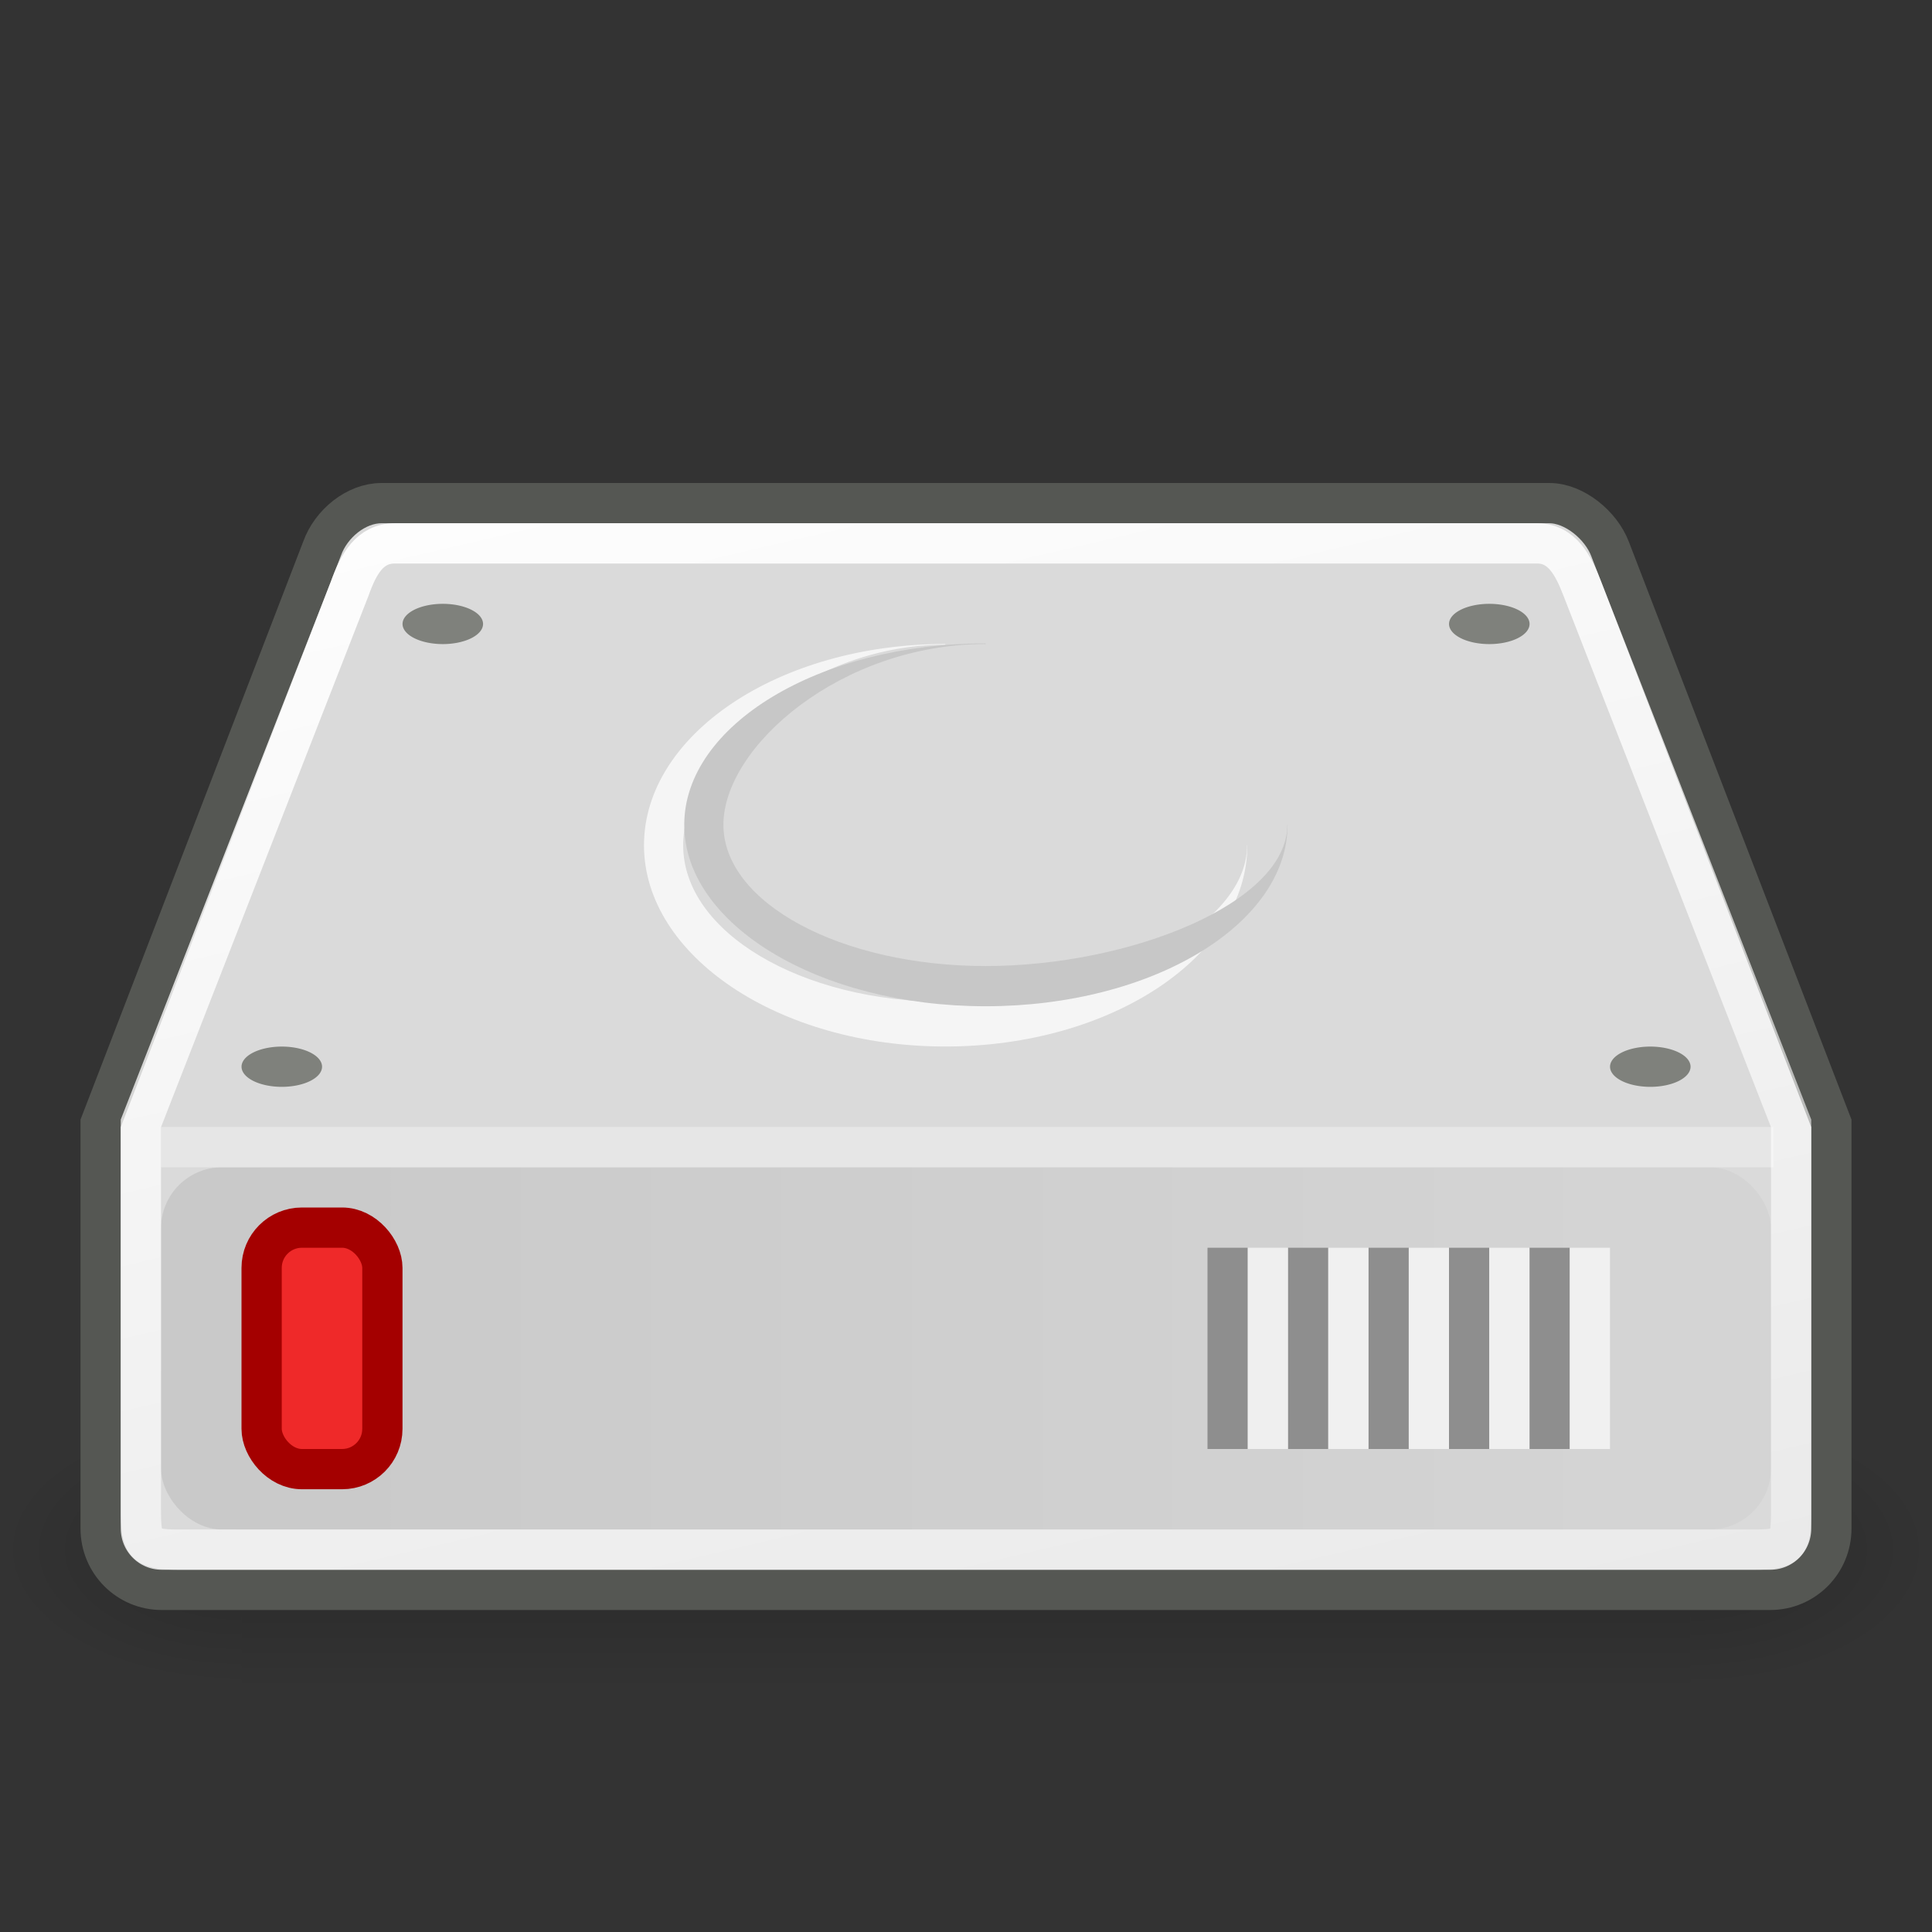
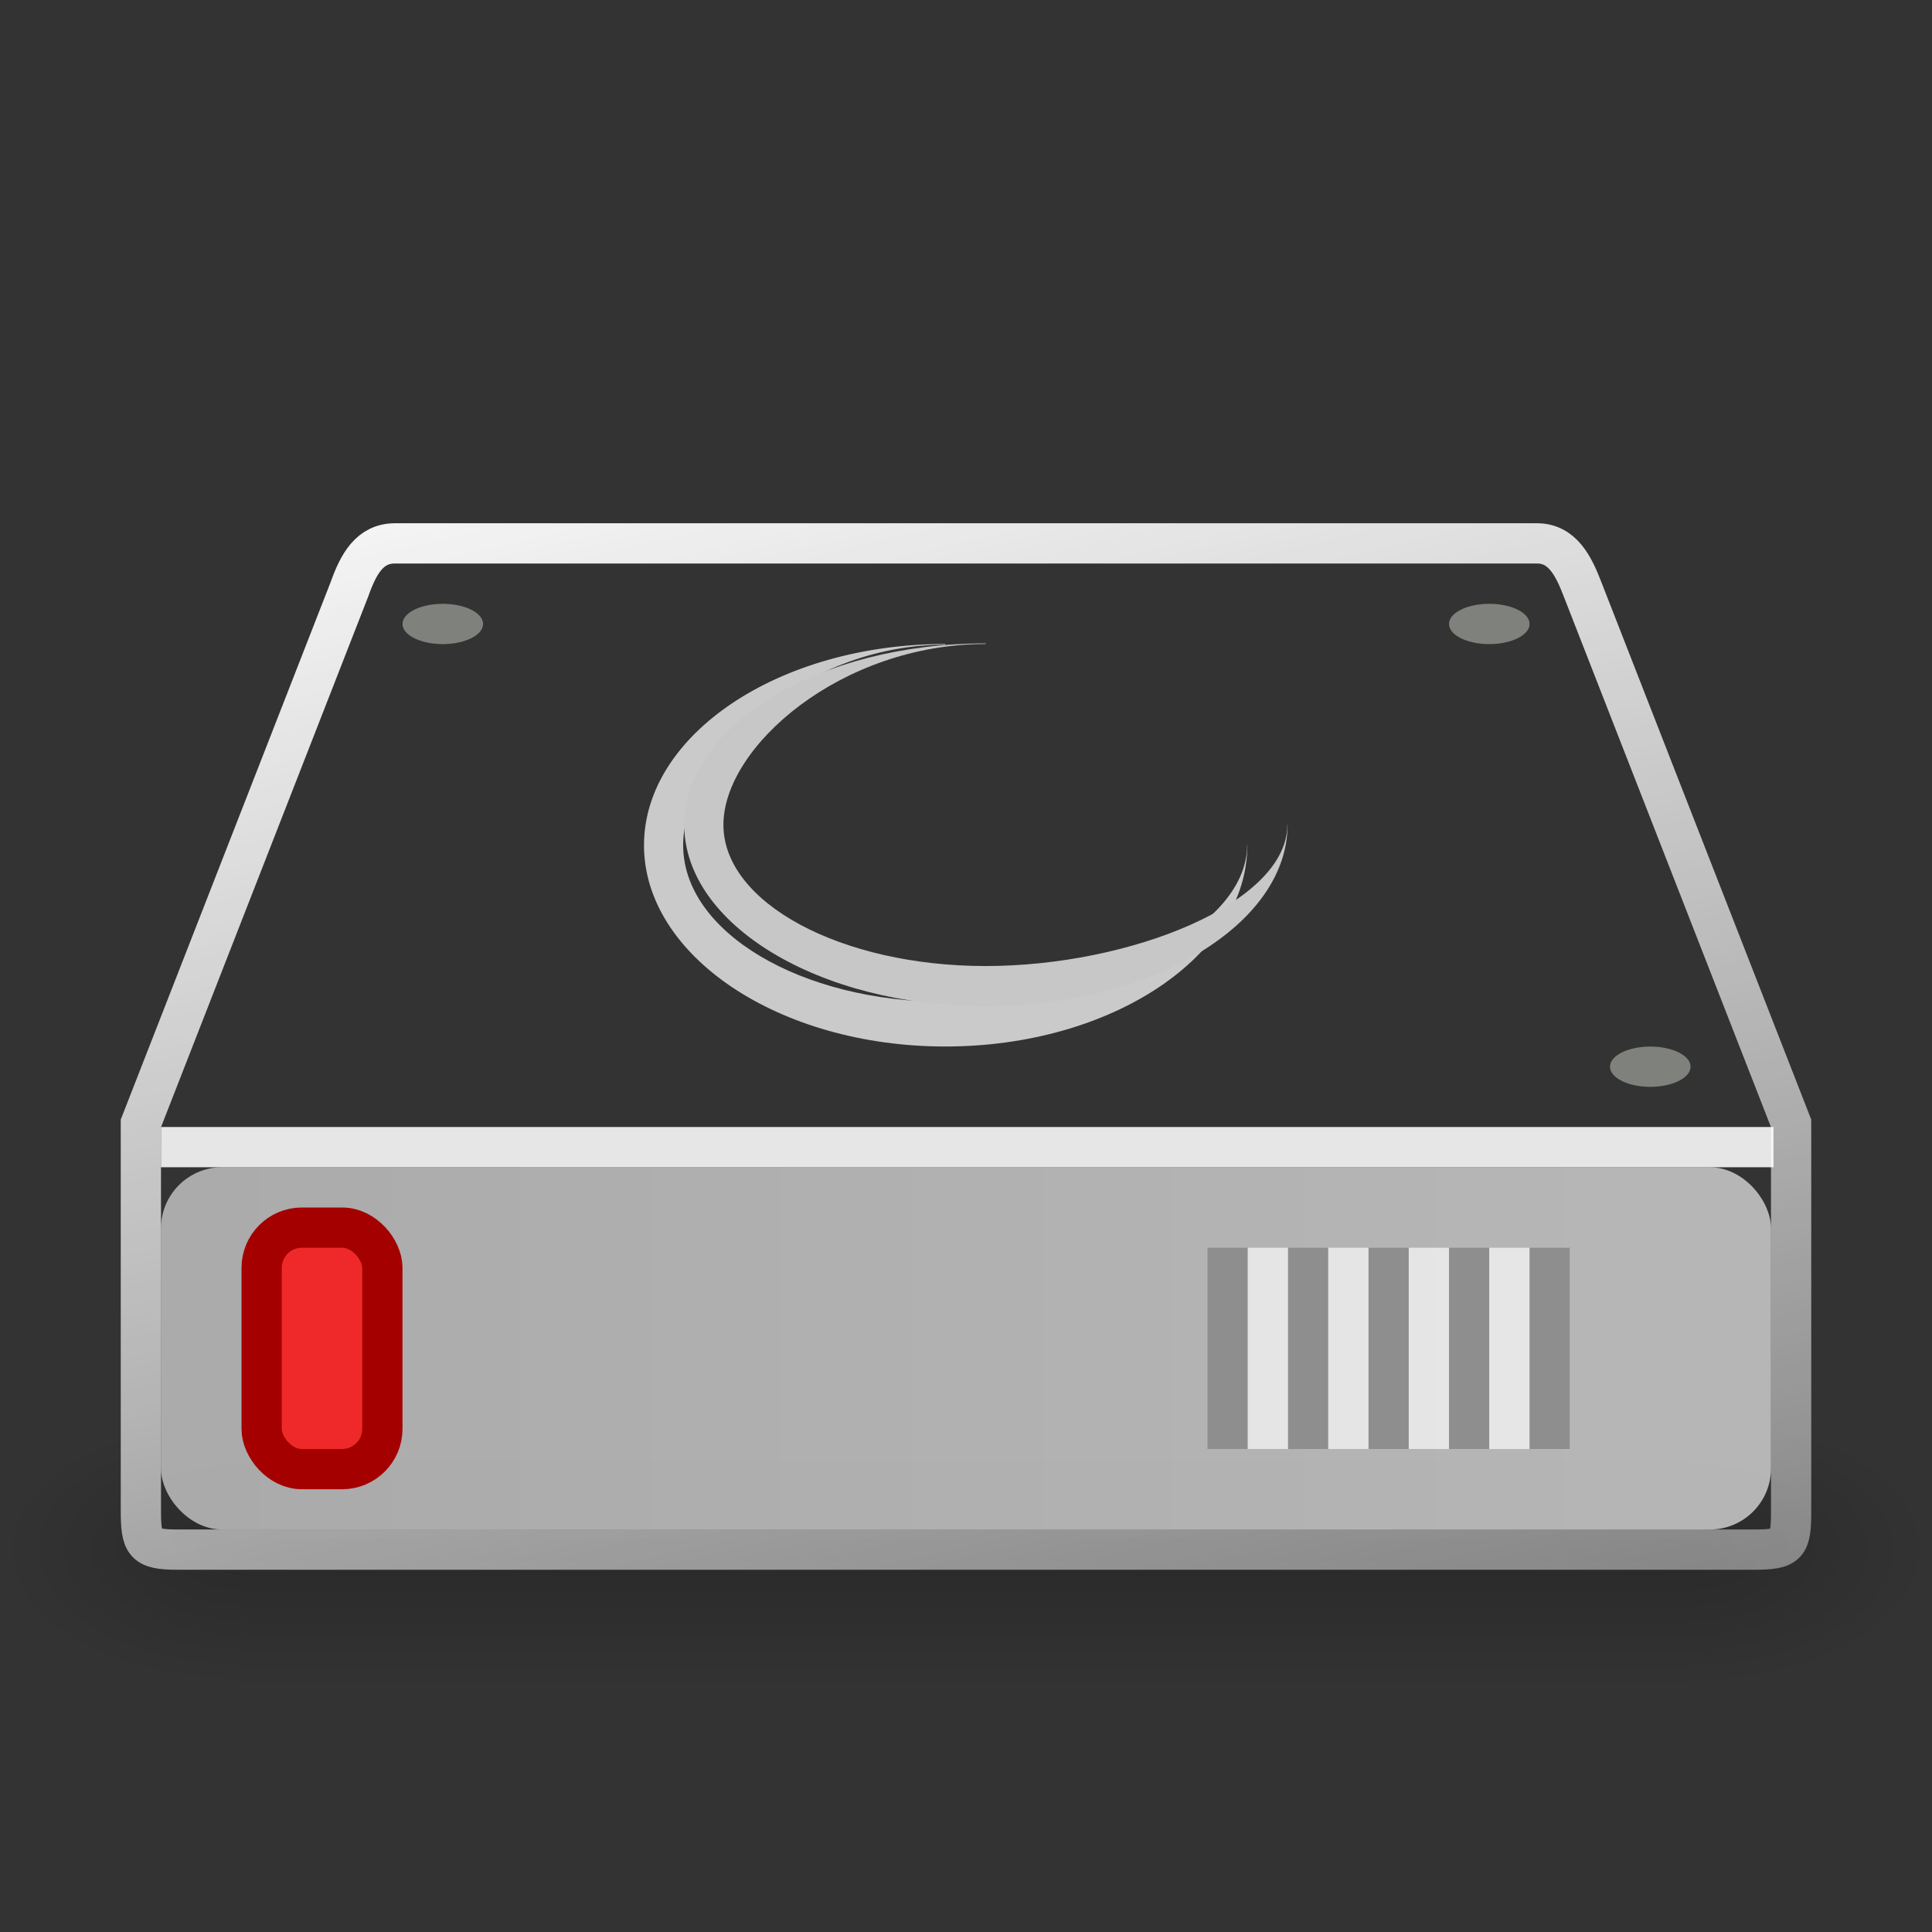
<svg xmlns="http://www.w3.org/2000/svg" xmlns:ns1="http://www.inkscape.org/namespaces/inkscape" xmlns:ns2="http://sodipodi.sourceforge.net/DTD/sodipodi-0.dtd" xmlns:xlink="http://www.w3.org/1999/xlink" width="48" height="48" id="svg2" ns1:label="Pozadí" ns2:version="0.32" ns1:version="0.44+devel" version="1.0" ns2:docbase="/home/cornelius/Desktop/GAJIM iconset/sources/iconsets/transports/disk/48x48" ns2:docname="offline.svg" ns1:output_extension="org.inkscape.output.svg.inkscape" ns2:modified="true">
  <rect width="100%" height="100%" fill="#333333" stroke="none" />
  <defs id="defs3">
    <linearGradient ns1:collect="always" id="linearGradient5829">
      <stop style="stop-color:#ffffff;stop-opacity:1;" offset="0" id="stop5831" />
      <stop style="stop-color:#ffffff;stop-opacity:0;" offset="1" id="stop5833" />
    </linearGradient>
    <linearGradient id="linearGradient5783">
      <stop style="stop-color:#ffffff;stop-opacity:0;" offset="0" id="stop5785" />
      <stop id="stop5791" offset="0.5" style="stop-color:#ffffff;stop-opacity:1;" />
      <stop style="stop-color:#ffffff;stop-opacity:0;" offset="1" id="stop5787" />
    </linearGradient>
    <linearGradient id="linearGradient5763">
      <stop style="stop-color:#c5c5c5;stop-opacity:1;" offset="0" id="stop5765" />
      <stop style="stop-color:#d3d3d3;stop-opacity:1;" offset="1" id="stop5767" />
    </linearGradient>
    <linearGradient ns1:collect="always" xlink:href="#linearGradient5763" id="linearGradient5769" x1="4" y1="33.812" x2="40.261" y2="33.812" gradientUnits="userSpaceOnUse" gradientTransform="matrix(1.026,0,0,1,-0.103,0)" />
    <linearGradient ns1:collect="always" xlink:href="#linearGradient5829" id="linearGradient5835" x1="6.25" y1="10.25" x2="20.75" y2="72.5" gradientUnits="userSpaceOnUse" />
    <linearGradient gradientTransform="matrix(0.929,0,0,0.929,3.25,3.179)" gradientUnits="userSpaceOnUse" y2="29.301" x2="33.625" y1="42.435" x1="37.144" id="linearGradient9902" xlink:href="#linearGradient9896" ns1:collect="always" />
    <linearGradient gradientUnits="userSpaceOnUse" y2="45.94" x2="11.932" y1="43.52" x1="11.932" id="linearGradient9892" xlink:href="#linearGradient9886" ns1:collect="always" />
    <linearGradient ns1:collect="always" id="linearGradient5060">
      <stop style="stop-color:black;stop-opacity:1;" offset="0" id="stop5062" />
      <stop style="stop-color:black;stop-opacity:0;" offset="1" id="stop5064" />
    </linearGradient>
    <linearGradient id="linearGradient5048">
      <stop style="stop-color:black;stop-opacity:0;" offset="0" id="stop5050" />
      <stop id="stop5056" offset="0.5" style="stop-color:black;stop-opacity:1;" />
      <stop style="stop-color:black;stop-opacity:0;" offset="1" id="stop5052" />
    </linearGradient>
    <linearGradient ns1:collect="always" id="linearGradient2827">
      <stop style="stop-color:#f8f8f8;stop-opacity:1" offset="0" id="stop2829" />
      <stop style="stop-color:#d3d3d3;stop-opacity:1" offset="1" id="stop2831" />
    </linearGradient>
    <linearGradient id="linearGradient5070">
      <stop id="stop5072" offset="0" style="stop-color:#73d216;stop-opacity:1" />
      <stop id="stop5074" offset="1" style="stop-color:#8ae234;stop-opacity:1" />
    </linearGradient>
    <linearGradient id="linearGradient5076">
      <stop style="stop-color:#73d216;stop-opacity:1" offset="0" id="stop5078" />
      <stop style="stop-color:#8ae234;stop-opacity:1" offset="1" id="stop5080" />
    </linearGradient>
    <linearGradient ns1:collect="always" xlink:href="#linearGradient2827" id="linearGradient2838" gradientUnits="userSpaceOnUse" gradientTransform="translate(-16,-1.008)" x1="3.845" y1="1.107" x2="12.497" y2="19.359" />
    <linearGradient y2="9.347" x2="10.362" y1="3.351" x1="6.367" gradientTransform="matrix(1.142,0,0,1.2,-2.569,-0.406)" gradientUnits="userSpaceOnUse" id="linearGradient2898" xlink:href="#linearGradient2844" ns1:collect="always" />
    <linearGradient y2="6.808" x2="8.574" y1="2.388" x1="4.928" gradientTransform="matrix(1.126,0,0,1.17,-2.44,-0.281)" gradientUnits="userSpaceOnUse" id="linearGradient2896" xlink:href="#linearGradient2826" ns1:collect="always" />
    <linearGradient y2="11.205" x2="10.872" y1="7.868" x1="4.022" gradientTransform="matrix(1.126,0,0,0.667,-2.44,3.494)" gradientUnits="userSpaceOnUse" id="linearGradient2894" xlink:href="#linearGradient2836" ns1:collect="always" />
    <linearGradient y2="9.347" x2="10.362" y1="3.351" x1="6.367" gradientTransform="matrix(1.142,0,0,1.2,-2.569,-0.406)" gradientUnits="userSpaceOnUse" id="linearGradient2892" xlink:href="#linearGradient2844" ns1:collect="always" />
    <linearGradient y2="6.808" x2="8.574" y1="2.388" x1="4.928" gradientTransform="matrix(1.126,0,0,1.17,-2.44,-0.281)" gradientUnits="userSpaceOnUse" id="linearGradient2890" xlink:href="#linearGradient2826" ns1:collect="always" />
    <linearGradient y2="11.205" x2="10.872" y1="7.868" x1="4.022" gradientTransform="matrix(1.126,0,0,0.667,-2.44,3.494)" gradientUnits="userSpaceOnUse" id="linearGradient2888" xlink:href="#linearGradient2836" ns1:collect="always" />
    <linearGradient gradientTransform="matrix(1.142,0,0,1.2,-2.569,-0.406)" gradientUnits="userSpaceOnUse" y2="9.347" x2="10.362" y1="3.351" x1="6.367" id="linearGradient2850" xlink:href="#linearGradient2844" ns1:collect="always" />
    <linearGradient gradientTransform="matrix(1.126,0,0,0.667,-2.44,3.494)" gradientUnits="userSpaceOnUse" y2="11.205" x2="10.872" y1="7.868" x1="4.022" id="linearGradient2834" xlink:href="#linearGradient2836" ns1:collect="always" />
    <linearGradient gradientTransform="matrix(1.126,0,0,1.17,-2.44,-0.281)" gradientUnits="userSpaceOnUse" y2="6.808" x2="8.574" y1="2.388" x1="4.928" id="linearGradient2832" xlink:href="#linearGradient2826" ns1:collect="always" />
    <linearGradient id="linearGradient1900">
      <stop id="stop1902" offset="0" style="stop-color:#73d216;stop-opacity:1" />
      <stop id="stop1904" offset="1" style="stop-color:#8ae234;stop-opacity:1" />
    </linearGradient>
    <linearGradient id="linearGradient4065">
      <stop style="stop-color:#73d216;stop-opacity:1" offset="0" id="stop4067" />
      <stop style="stop-color:#8ae234;stop-opacity:1" offset="1" id="stop4069" />
    </linearGradient>
    <linearGradient id="linearGradient2826" ns1:collect="always">
      <stop id="stop2828" offset="0" style="stop-color:#d3d3d3;stop-opacity:1;" />
      <stop id="stop2830" offset="1" style="stop-color:#f9f9f9;stop-opacity:1" />
    </linearGradient>
    <linearGradient ns1:collect="always" id="linearGradient2836">
      <stop style="stop-color:#d3d3d3;stop-opacity:1;" offset="0" id="stop2838" />
      <stop style="stop-color:#efefef;stop-opacity:1" offset="1" id="stop2840" />
    </linearGradient>
    <linearGradient id="linearGradient2844" ns1:collect="always">
      <stop id="stop2846" offset="0" style="stop-color:#729fcf;stop-opacity:1" />
      <stop id="stop2848" offset="1" style="stop-color:#3465a4;stop-opacity:1" />
    </linearGradient>
    <linearGradient id="linearGradient9886" ns1:collect="always">
      <stop id="stop9888" offset="0" style="stop-color:#f6f6f6;stop-opacity:1" />
      <stop id="stop9890" offset="1" style="stop-color:#d3d3d3;stop-opacity:1" />
    </linearGradient>
    <linearGradient id="linearGradient9896" ns1:collect="always">
      <stop id="stop9898" offset="0" style="stop-color:#cc0000;stop-opacity:1;" />
      <stop id="stop9900" offset="1" style="stop-color:#ef2929;stop-opacity:1" />
    </linearGradient>
    <linearGradient ns1:collect="always" xlink:href="#linearGradient5048" id="linearGradient6234" gradientUnits="userSpaceOnUse" gradientTransform="matrix(4.792,0,0,1.985,-3288.534,-885.88)" x1="302.857" y1="366.648" x2="302.857" y2="609.505" />
    <radialGradient ns1:collect="always" xlink:href="#linearGradient5060" id="radialGradient6236" gradientUnits="userSpaceOnUse" gradientTransform="matrix(2.919,0,1.4334912e-5,1.985,-2167.43,-883.14)" cx="576.933" cy="486.653" fx="576.933" fy="486.653" r="117.143" />
    <radialGradient ns1:collect="always" xlink:href="#linearGradient5060" id="radialGradient6238" gradientUnits="userSpaceOnUse" gradientTransform="matrix(-2.919,0,0,2.002,-954.579,-897.807)" cx="541.391" cy="489.906" fx="541.391" fy="489.906" r="117.143" />
  </defs>
  <ns2:namedview id="base" pagecolor="#ffffff" bordercolor="#666666" borderopacity="1.0" ns1:pageopacity="0.0" ns1:pageshadow="2" ns1:zoom="8" ns1:cx="28.604302" ns1:cy="20.689889" ns1:document-units="px" ns1:current-layer="layer1" width="48px" height="48px" showgrid="true" ns1:showpageshadow="false" ns1:window-width="1047" ns1:window-height="830" ns1:window-x="0" ns1:window-y="26" />
  <g ns1:label="Vrstva 1" ns1:groupmode="layer" id="layer1">
    <g id="g6226" transform="matrix(-1.754551e-2,0,0,1.4523135e-2,-2.478,37.298)" style="opacity:0.453;display:inline">
      <rect y="-158.207" x="-2535.026" height="481.99" width="2051.807" id="rect6228" style="opacity:0.402;color:#000000;fill:url(#linearGradient6234);fill-opacity:1;fill-rule:nonzero;stroke:none;stroke-width:1;stroke-linecap:round;stroke-linejoin:miter;marker:none;marker-start:none;marker-mid:none;marker-end:none;stroke-miterlimit:4;stroke-dasharray:none;stroke-dashoffset:0;stroke-opacity:1;visibility:visible;display:inline;overflow:visible" />
      <path ns2:nodetypes="cccc" id="path6230" d="M -483.219,-158.207 C -483.219,-158.207 -483.219,323.777 -483.219,323.777 C -341.764,324.684 -141.251,215.788 -141.251,82.754 C -141.251,-50.281 -299.103,-158.207 -483.219,-158.207 z " style="opacity:0.402;color:#000000;fill:url(#radialGradient6236);fill-opacity:1;fill-rule:nonzero;stroke:none;stroke-width:1;stroke-linecap:round;stroke-linejoin:miter;marker:none;marker-start:none;marker-mid:none;marker-end:none;stroke-miterlimit:4;stroke-dasharray:none;stroke-dashoffset:0;stroke-opacity:1;visibility:visible;display:inline;overflow:visible" />
      <path style="opacity:0.402;color:#000000;fill:url(#radialGradient6238);fill-opacity:1;fill-rule:nonzero;stroke:none;stroke-width:1;stroke-linecap:round;stroke-linejoin:miter;marker:none;marker-start:none;marker-mid:none;marker-end:none;stroke-miterlimit:4;stroke-dasharray:none;stroke-dashoffset:0;stroke-opacity:1;visibility:visible;display:inline;overflow:visible" d="M -2535.026,-158.207 C -2535.026,-158.207 -2535.026,323.777 -2535.026,323.777 C -2676.48,324.684 -2876.993,215.788 -2876.993,82.754 C -2876.993,-50.281 -2719.141,-158.207 -2535.026,-158.207 z " id="path6232" ns2:nodetypes="cccc" />
    </g>
-     <path style="color:#000000;fill:#dadada;fill-opacity:1;fill-rule:nonzero;stroke:#555753;stroke-width:1;stroke-linecap:butt;stroke-linejoin:miter;marker:none;marker-start:none;marker-mid:none;marker-end:none;stroke-miterlimit:4;stroke-dashoffset:0;stroke-opacity:1;visibility:visible;display:inline;overflow:visible;enable-background:accumulate" d="M 9.477,12.5 L 38.492,12.5 C 39.117,12.5 39.777,13.051 40,13.635 L 45.5,27.91 L 45.5,37.974 C 45.5,38.82 44.823,39.5 43.982,39.5 L 4.018,39.5 C 3.177,39.5 2.5,38.82 2.5,37.974 L 2.5,27.91 L 8,13.635 C 8.223,13.006 8.851,12.5 9.477,12.5 z " id="rect5696" ns2:nodetypes="ccccccccccc" />
    <rect style="opacity:0.821;color:#000000;fill:url(#linearGradient5769);fill-opacity:1;fill-rule:nonzero;stroke:none;stroke-width:1;stroke-linecap:butt;stroke-linejoin:miter;marker:none;marker-start:none;marker-mid:none;marker-end:none;stroke-miterlimit:4;stroke-dasharray:none;stroke-dashoffset:0;stroke-opacity:1;visibility:visible;display:inline;overflow:visible;enable-background:accumulate" id="rect5751" width="40" height="9" x="4" y="29" rx="1.518" ry="1.518" />
    <rect style="opacity:1;color:#000000;fill:#8e8e8e;fill-opacity:1;fill-rule:nonzero;stroke:none;stroke-width:1;stroke-linecap:butt;stroke-linejoin:miter;marker:none;marker-start:none;marker-mid:none;marker-end:none;stroke-miterlimit:4;stroke-dasharray:none;stroke-dashoffset:0;stroke-opacity:0.477;visibility:visible;display:inline;overflow:visible;enable-background:accumulate" id="rect5753" width="1" height="5" x="34" y="31" />
    <rect y="31" x="36" height="5" width="1" id="rect5755" style="opacity:1;color:#000000;fill:#8e8e8e;fill-opacity:1;fill-rule:nonzero;stroke:none;stroke-width:1;stroke-linecap:butt;stroke-linejoin:miter;marker:none;marker-start:none;marker-mid:none;marker-end:none;stroke-miterlimit:4;stroke-dasharray:none;stroke-dashoffset:0;stroke-opacity:0.477;visibility:visible;display:inline;overflow:visible;enable-background:accumulate" />
    <rect style="opacity:1;color:#000000;fill:#8e8e8e;fill-opacity:1;fill-rule:nonzero;stroke:none;stroke-width:1;stroke-linecap:butt;stroke-linejoin:miter;marker:none;marker-start:none;marker-mid:none;marker-end:none;stroke-miterlimit:4;stroke-dasharray:none;stroke-dashoffset:0;stroke-opacity:0.477;visibility:visible;display:inline;overflow:visible;enable-background:accumulate" id="rect5757" width="1" height="5" x="38" y="31" />
    <rect y="31" x="32" height="5" width="1" id="rect5759" style="opacity:1;color:#000000;fill:#8e8e8e;fill-opacity:1;fill-rule:nonzero;stroke:none;stroke-width:1;stroke-linecap:butt;stroke-linejoin:miter;marker:none;marker-start:none;marker-mid:none;marker-end:none;stroke-miterlimit:4;stroke-dasharray:none;stroke-dashoffset:0;stroke-opacity:0.477;visibility:visible;display:inline;overflow:visible;enable-background:accumulate" />
    <rect style="opacity:1;color:#000000;fill:#8e8e8e;fill-opacity:1;fill-rule:nonzero;stroke:none;stroke-width:1;stroke-linecap:butt;stroke-linejoin:miter;marker:none;marker-start:none;marker-mid:none;marker-end:none;stroke-miterlimit:4;stroke-dasharray:none;stroke-dashoffset:0;stroke-opacity:0.477;visibility:visible;display:inline;overflow:visible;enable-background:accumulate" id="rect5761" width="1" height="5" x="30" y="31" />
    <path ns2:nodetypes="cssccsscc" id="path6240" d="M 23.487,16 C 19.345,16 16,18.259 16,21 C 16,23.741 19.345,26 23.487,26 C 27.628,26 30.989,23.741 30.989,21 L 30.984,21 C 30.984,23.157 27.073,24.891 23.487,24.891 C 19.9,24.891 16.973,23.157 16.973,21 C 16.973,18.843 19.9,16.017 23.487,16.017 L 23.487,16 z " style="opacity:1;color:#000000;fill:#ffffff;fill-opacity:0.739;fill-rule:nonzero;stroke:none;stroke-width:1.118;stroke-linecap:butt;stroke-linejoin:miter;marker:none;stroke-miterlimit:4;stroke-dasharray:none;stroke-dashoffset:0;stroke-opacity:1;visibility:visible;display:inline;overflow:visible;enable-background:accumulate" />
    <path style="opacity:1;color:#000000;fill:#c7c7c7;fill-opacity:1;fill-rule:nonzero;stroke:none;stroke-width:1.118;stroke-linecap:butt;stroke-linejoin:miter;marker:none;stroke-miterlimit:4;stroke-dasharray:none;stroke-dashoffset:0;stroke-opacity:1;visibility:visible;display:inline;overflow:visible;enable-background:accumulate" d="M 24.487,15.985 C 20.345,15.985 17,18.021 17,20.492 C 17,22.964 20.345,25 24.487,25 C 28.628,25 31.989,22.964 31.989,20.492 L 31.984,20.492 C 31.984,22.437 28.073,24.001 24.487,24.001 C 20.9,24.001 17.973,22.437 17.973,20.492 C 17.973,18.548 20.9,16 24.487,16 L 24.487,15.985 z " id="path5771" ns2:nodetypes="cssccsscc" />
    <path style="fill:none;fill-rule:evenodd;stroke:#e6e6e6;stroke-width:1px;stroke-linecap:square;stroke-linejoin:miter;stroke-opacity:1" d="M 4.5,28.5 L 43.562,28.5" id="path5779" ns2:nodetypes="cc" />
-     <path transform="matrix(0.33,0,0,0.165,3.691,20.887)" d="M 13.062 34.031 A 3.031 3.031 0 1 1  7,34.031 A 3.031 3.031 0 1 1  13.062 34.031 z" ns2:ry="3.03125" ns2:rx="3.03125" ns2:cy="34.03125" ns2:cx="10.03125" id="path5809" style="opacity:1;color:#000000;fill:#7f817c;fill-opacity:1;fill-rule:nonzero;stroke:none;stroke-width:1.199;stroke-linecap:square;stroke-linejoin:miter;marker:none;marker-start:none;marker-mid:none;marker-end:none;stroke-miterlimit:4;stroke-dasharray:none;stroke-dashoffset:0;stroke-opacity:1;visibility:visible;display:inline;overflow:visible;enable-background:accumulate" ns2:type="arc" />
+     <path transform="matrix(0.33,0,0,0.165,3.691,20.887)" d="M 13.062 34.031 A 3.031 3.031 0 1 1  13.062 34.031 z" ns2:ry="3.03125" ns2:rx="3.03125" ns2:cy="34.03125" ns2:cx="10.03125" id="path5809" style="opacity:1;color:#000000;fill:#7f817c;fill-opacity:1;fill-rule:nonzero;stroke:none;stroke-width:1.199;stroke-linecap:square;stroke-linejoin:miter;marker:none;marker-start:none;marker-mid:none;marker-end:none;stroke-miterlimit:4;stroke-dasharray:none;stroke-dashoffset:0;stroke-opacity:1;visibility:visible;display:inline;overflow:visible;enable-background:accumulate" ns2:type="arc" />
    <path ns2:type="arc" style="opacity:1;color:#000000;fill:#7f817c;fill-opacity:1;fill-rule:nonzero;stroke:none;stroke-width:1.199;stroke-linecap:square;stroke-linejoin:miter;marker:none;marker-start:none;marker-mid:none;marker-end:none;stroke-miterlimit:4;stroke-dasharray:none;stroke-dashoffset:0;stroke-opacity:1;visibility:visible;display:inline;overflow:visible;enable-background:accumulate" id="path5811" ns2:cx="10.03125" ns2:cy="34.03125" ns2:rx="3.03125" ns2:ry="3.03125" d="M 13.062 34.031 A 3.031 3.031 0 1 1  7,34.031 A 3.031 3.031 0 1 1  13.062 34.031 z" transform="matrix(0.33,0,0,0.165,7.691,9.887)" />
    <path transform="matrix(0.33,0,0,0.165,33.691,9.887)" d="M 13.062 34.031 A 3.031 3.031 0 1 1  7,34.031 A 3.031 3.031 0 1 1  13.062 34.031 z" ns2:ry="3.03125" ns2:rx="3.03125" ns2:cy="34.03125" ns2:cx="10.03125" id="path5813" style="opacity:1;color:#000000;fill:#7f817c;fill-opacity:1;fill-rule:nonzero;stroke:none;stroke-width:1.199;stroke-linecap:square;stroke-linejoin:miter;marker:none;marker-start:none;marker-mid:none;marker-end:none;stroke-miterlimit:4;stroke-dasharray:none;stroke-dashoffset:0;stroke-opacity:1;visibility:visible;display:inline;overflow:visible;enable-background:accumulate" ns2:type="arc" />
    <path ns2:type="arc" style="opacity:1;color:#000000;fill:#7f817c;fill-opacity:1;fill-rule:nonzero;stroke:none;stroke-width:1.199;stroke-linecap:square;stroke-linejoin:miter;marker:none;marker-start:none;marker-mid:none;marker-end:none;stroke-miterlimit:4;stroke-dasharray:none;stroke-dashoffset:0;stroke-opacity:1;visibility:visible;display:inline;overflow:visible;enable-background:accumulate" id="path5815" ns2:cx="10.03125" ns2:cy="34.03125" ns2:rx="3.03125" ns2:ry="3.03125" d="M 13.062 34.031 A 3.031 3.031 0 1 1  7,34.031 A 3.031 3.031 0 1 1  13.062 34.031 z" transform="matrix(0.33,0,0,0.165,37.691,20.887)" />
    <path ns2:nodetypes="ccccccccccc" id="path5727" d="M 9.814,13.5 L 38.186,13.5 C 38.812,13.5 39.092,14.051 39.316,14.635 L 44.5,27.91 L 44.5,37.543 C 44.5,38.388 44.423,38.5 43.582,38.5 L 4.418,38.5 C 3.577,38.5 3.5,38.356 3.5,37.511 L 3.5,27.91 L 8.684,14.635 C 8.908,14.006 9.188,13.5 9.814,13.5 z " style="color:#000000;fill:none;fill-opacity:1;fill-rule:nonzero;stroke:url(#linearGradient5835);stroke-width:1;stroke-linecap:butt;stroke-linejoin:miter;marker:none;marker-start:none;marker-mid:none;marker-end:none;stroke-miterlimit:4;stroke-dashoffset:0;stroke-opacity:1;visibility:visible;display:inline;overflow:visible;enable-background:accumulate;stroke-dasharray:none" />
    <rect y="31" x="31" height="5" width="1" id="rect5819" style="opacity:1;color:#000000;fill:#ffffff;fill-opacity:0.658;fill-rule:nonzero;stroke:none;stroke-width:1;stroke-linecap:butt;stroke-linejoin:miter;marker:none;marker-start:none;marker-mid:none;marker-end:none;stroke-miterlimit:4;stroke-dasharray:none;stroke-dashoffset:0;stroke-opacity:0.477;visibility:visible;display:inline;overflow:visible;enable-background:accumulate" />
    <rect style="opacity:1;color:#000000;fill:#ffffff;fill-opacity:0.658;fill-rule:nonzero;stroke:none;stroke-width:1;stroke-linecap:butt;stroke-linejoin:miter;marker:none;marker-start:none;marker-mid:none;marker-end:none;stroke-miterlimit:4;stroke-dasharray:none;stroke-dashoffset:0;stroke-opacity:0.477;visibility:visible;display:inline;overflow:visible;enable-background:accumulate" id="rect5821" width="1" height="5" x="33" y="31" />
    <rect y="31" x="35" height="5" width="1" id="rect5823" style="opacity:1;color:#000000;fill:#ffffff;fill-opacity:0.658;fill-rule:nonzero;stroke:none;stroke-width:1;stroke-linecap:butt;stroke-linejoin:miter;marker:none;marker-start:none;marker-mid:none;marker-end:none;stroke-miterlimit:4;stroke-dasharray:none;stroke-dashoffset:0;stroke-opacity:0.477;visibility:visible;display:inline;overflow:visible;enable-background:accumulate" />
    <rect style="opacity:1;color:#000000;fill:#ffffff;fill-opacity:0.658;fill-rule:nonzero;stroke:none;stroke-width:1;stroke-linecap:butt;stroke-linejoin:miter;marker:none;marker-start:none;marker-mid:none;marker-end:none;stroke-miterlimit:4;stroke-dasharray:none;stroke-dashoffset:0;stroke-opacity:0.477;visibility:visible;display:inline;overflow:visible;enable-background:accumulate" id="rect5825" width="1" height="5" x="37" y="31" />
-     <rect y="31" x="39" height="5" width="1" id="rect5827" style="opacity:1;color:#000000;fill:#ffffff;fill-opacity:0.658;fill-rule:nonzero;stroke:none;stroke-width:1;stroke-linecap:butt;stroke-linejoin:miter;marker:none;marker-start:none;marker-mid:none;marker-end:none;stroke-miterlimit:4;stroke-dasharray:none;stroke-dashoffset:0;stroke-opacity:0.477;visibility:visible;display:inline;overflow:visible;enable-background:accumulate" />
    <rect style="opacity:1;color:#000000;fill:#ef2929;fill-opacity:1;fill-rule:nonzero;stroke:#a40000;stroke-width:1;stroke-linecap:square;stroke-linejoin:miter;marker:none;marker-start:none;marker-mid:none;marker-end:none;stroke-miterlimit:4;stroke-dasharray:none;stroke-dashoffset:0;stroke-opacity:1;visibility:visible;display:inline;overflow:visible;enable-background:accumulate" id="rect6646" width="3" height="6" x="6.5" y="30.5" rx="1" ry="1" />
  </g>
</svg>